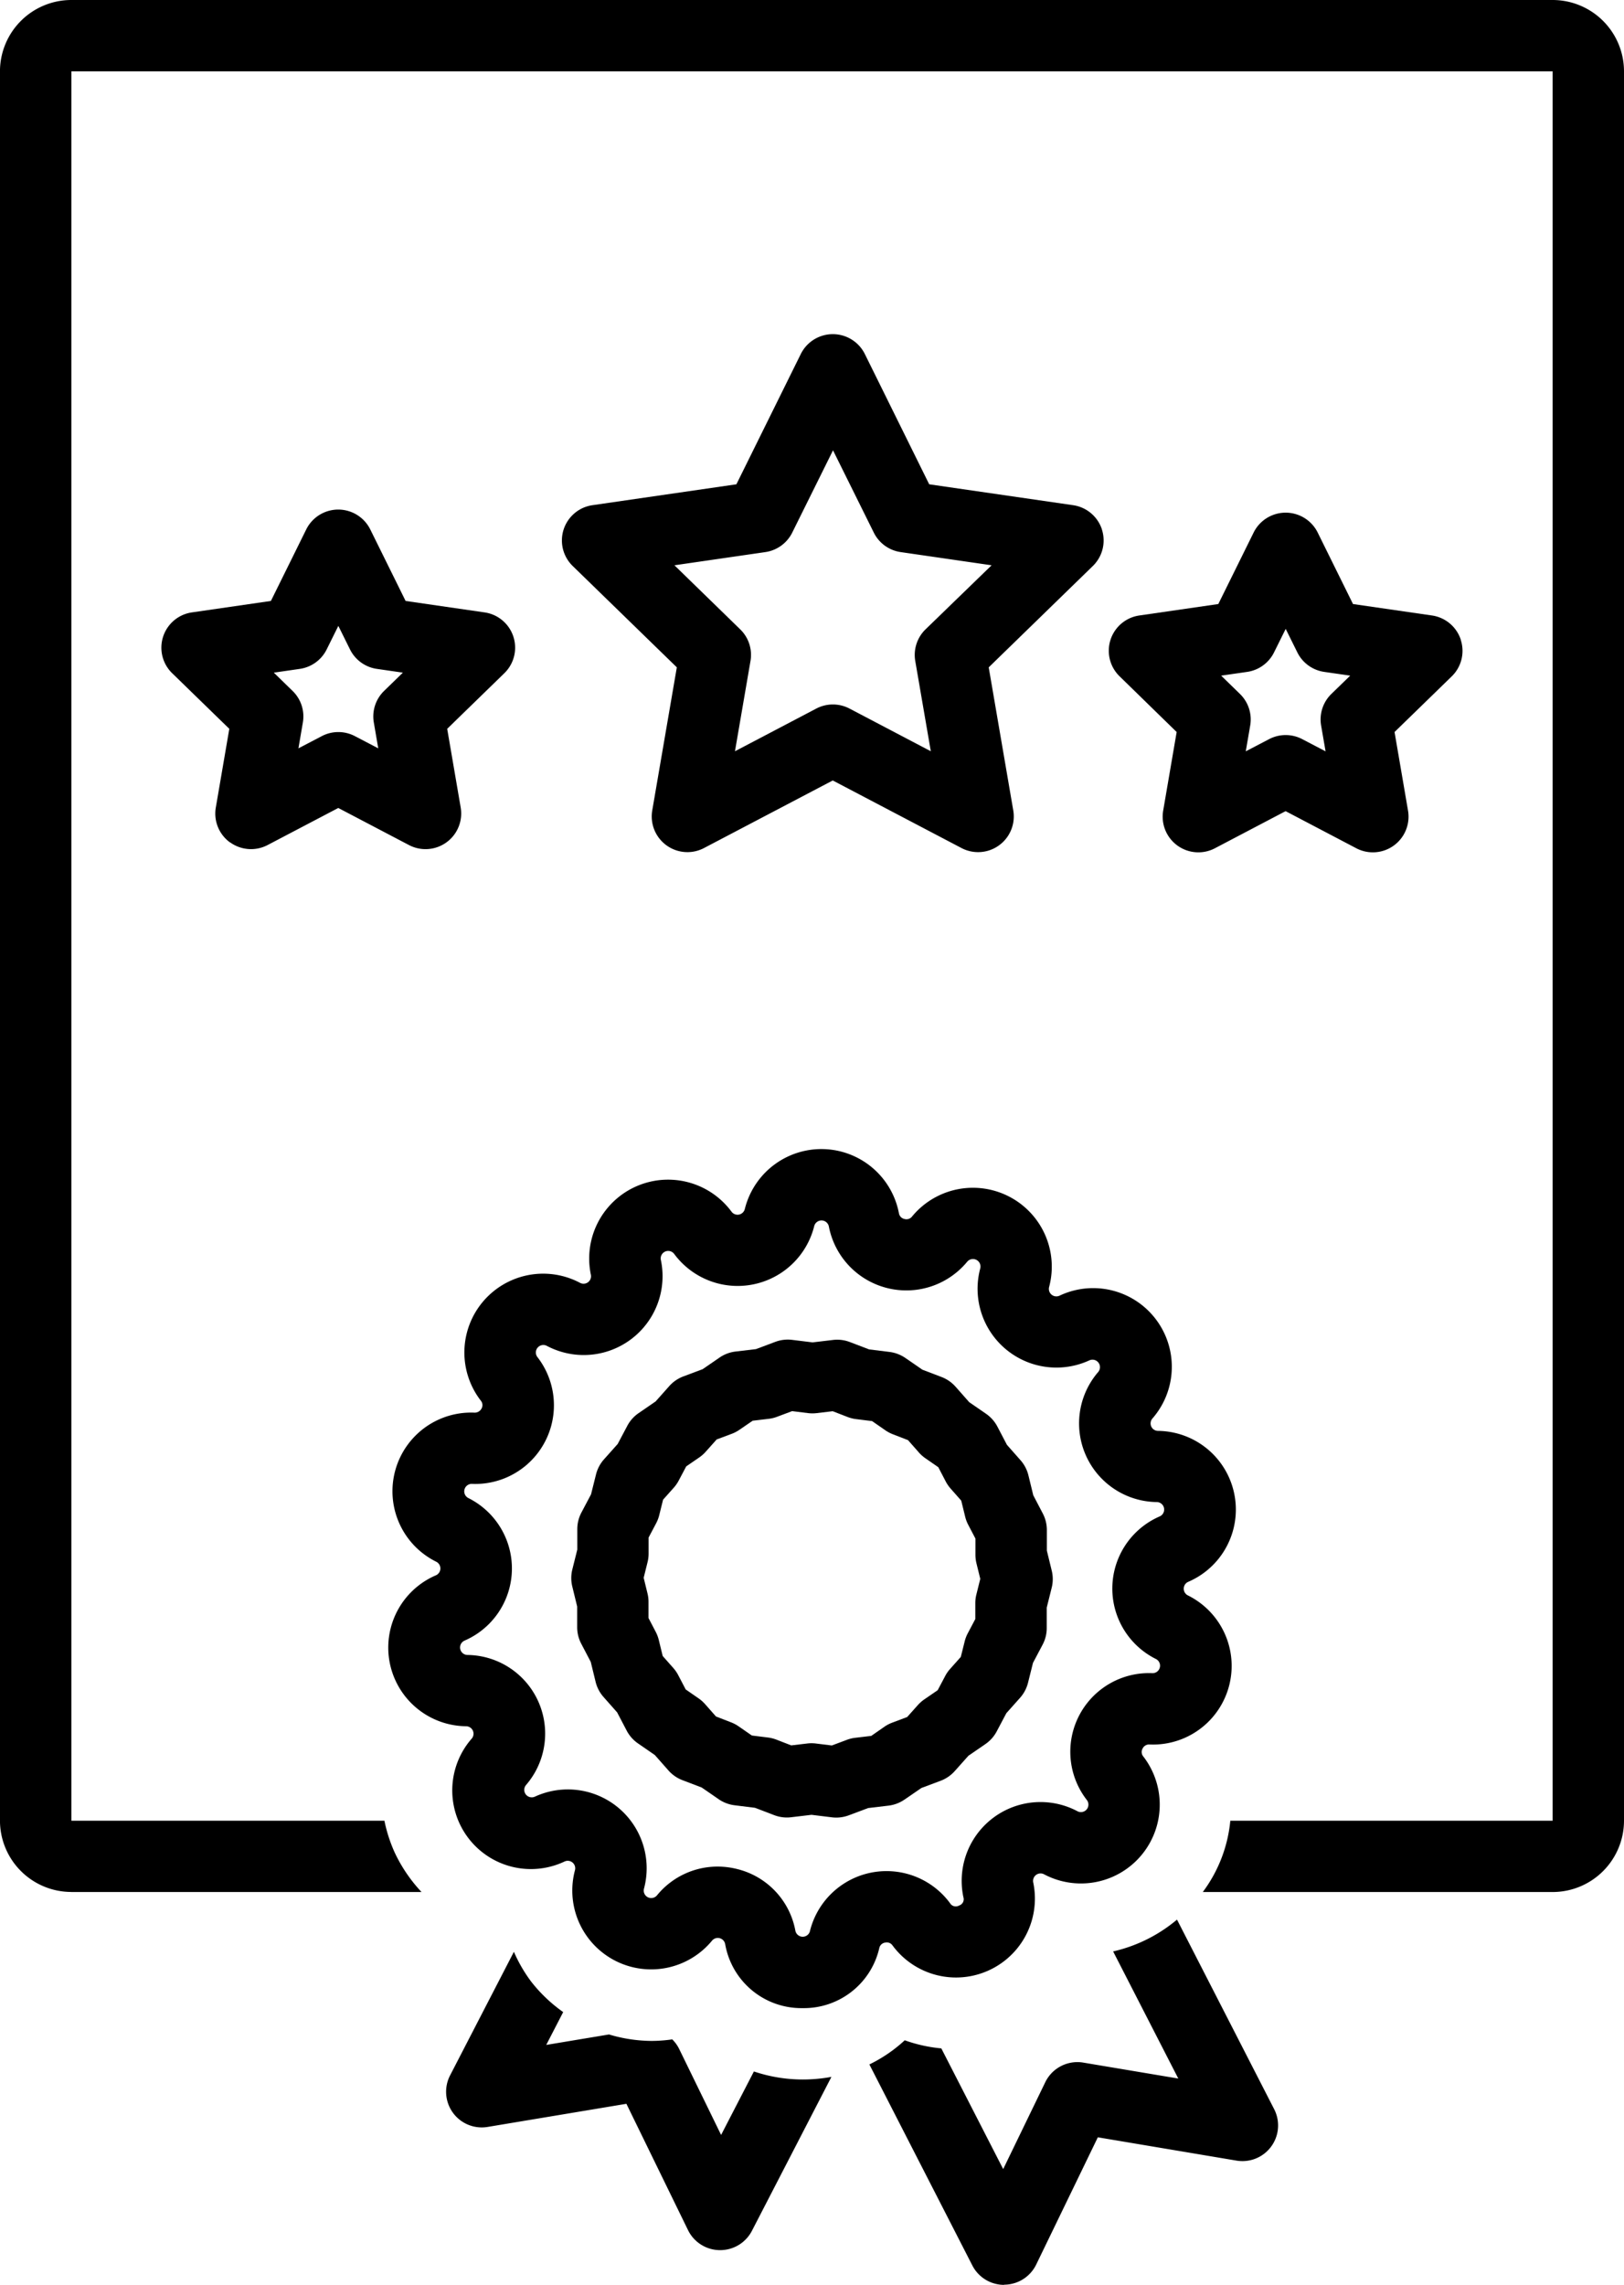
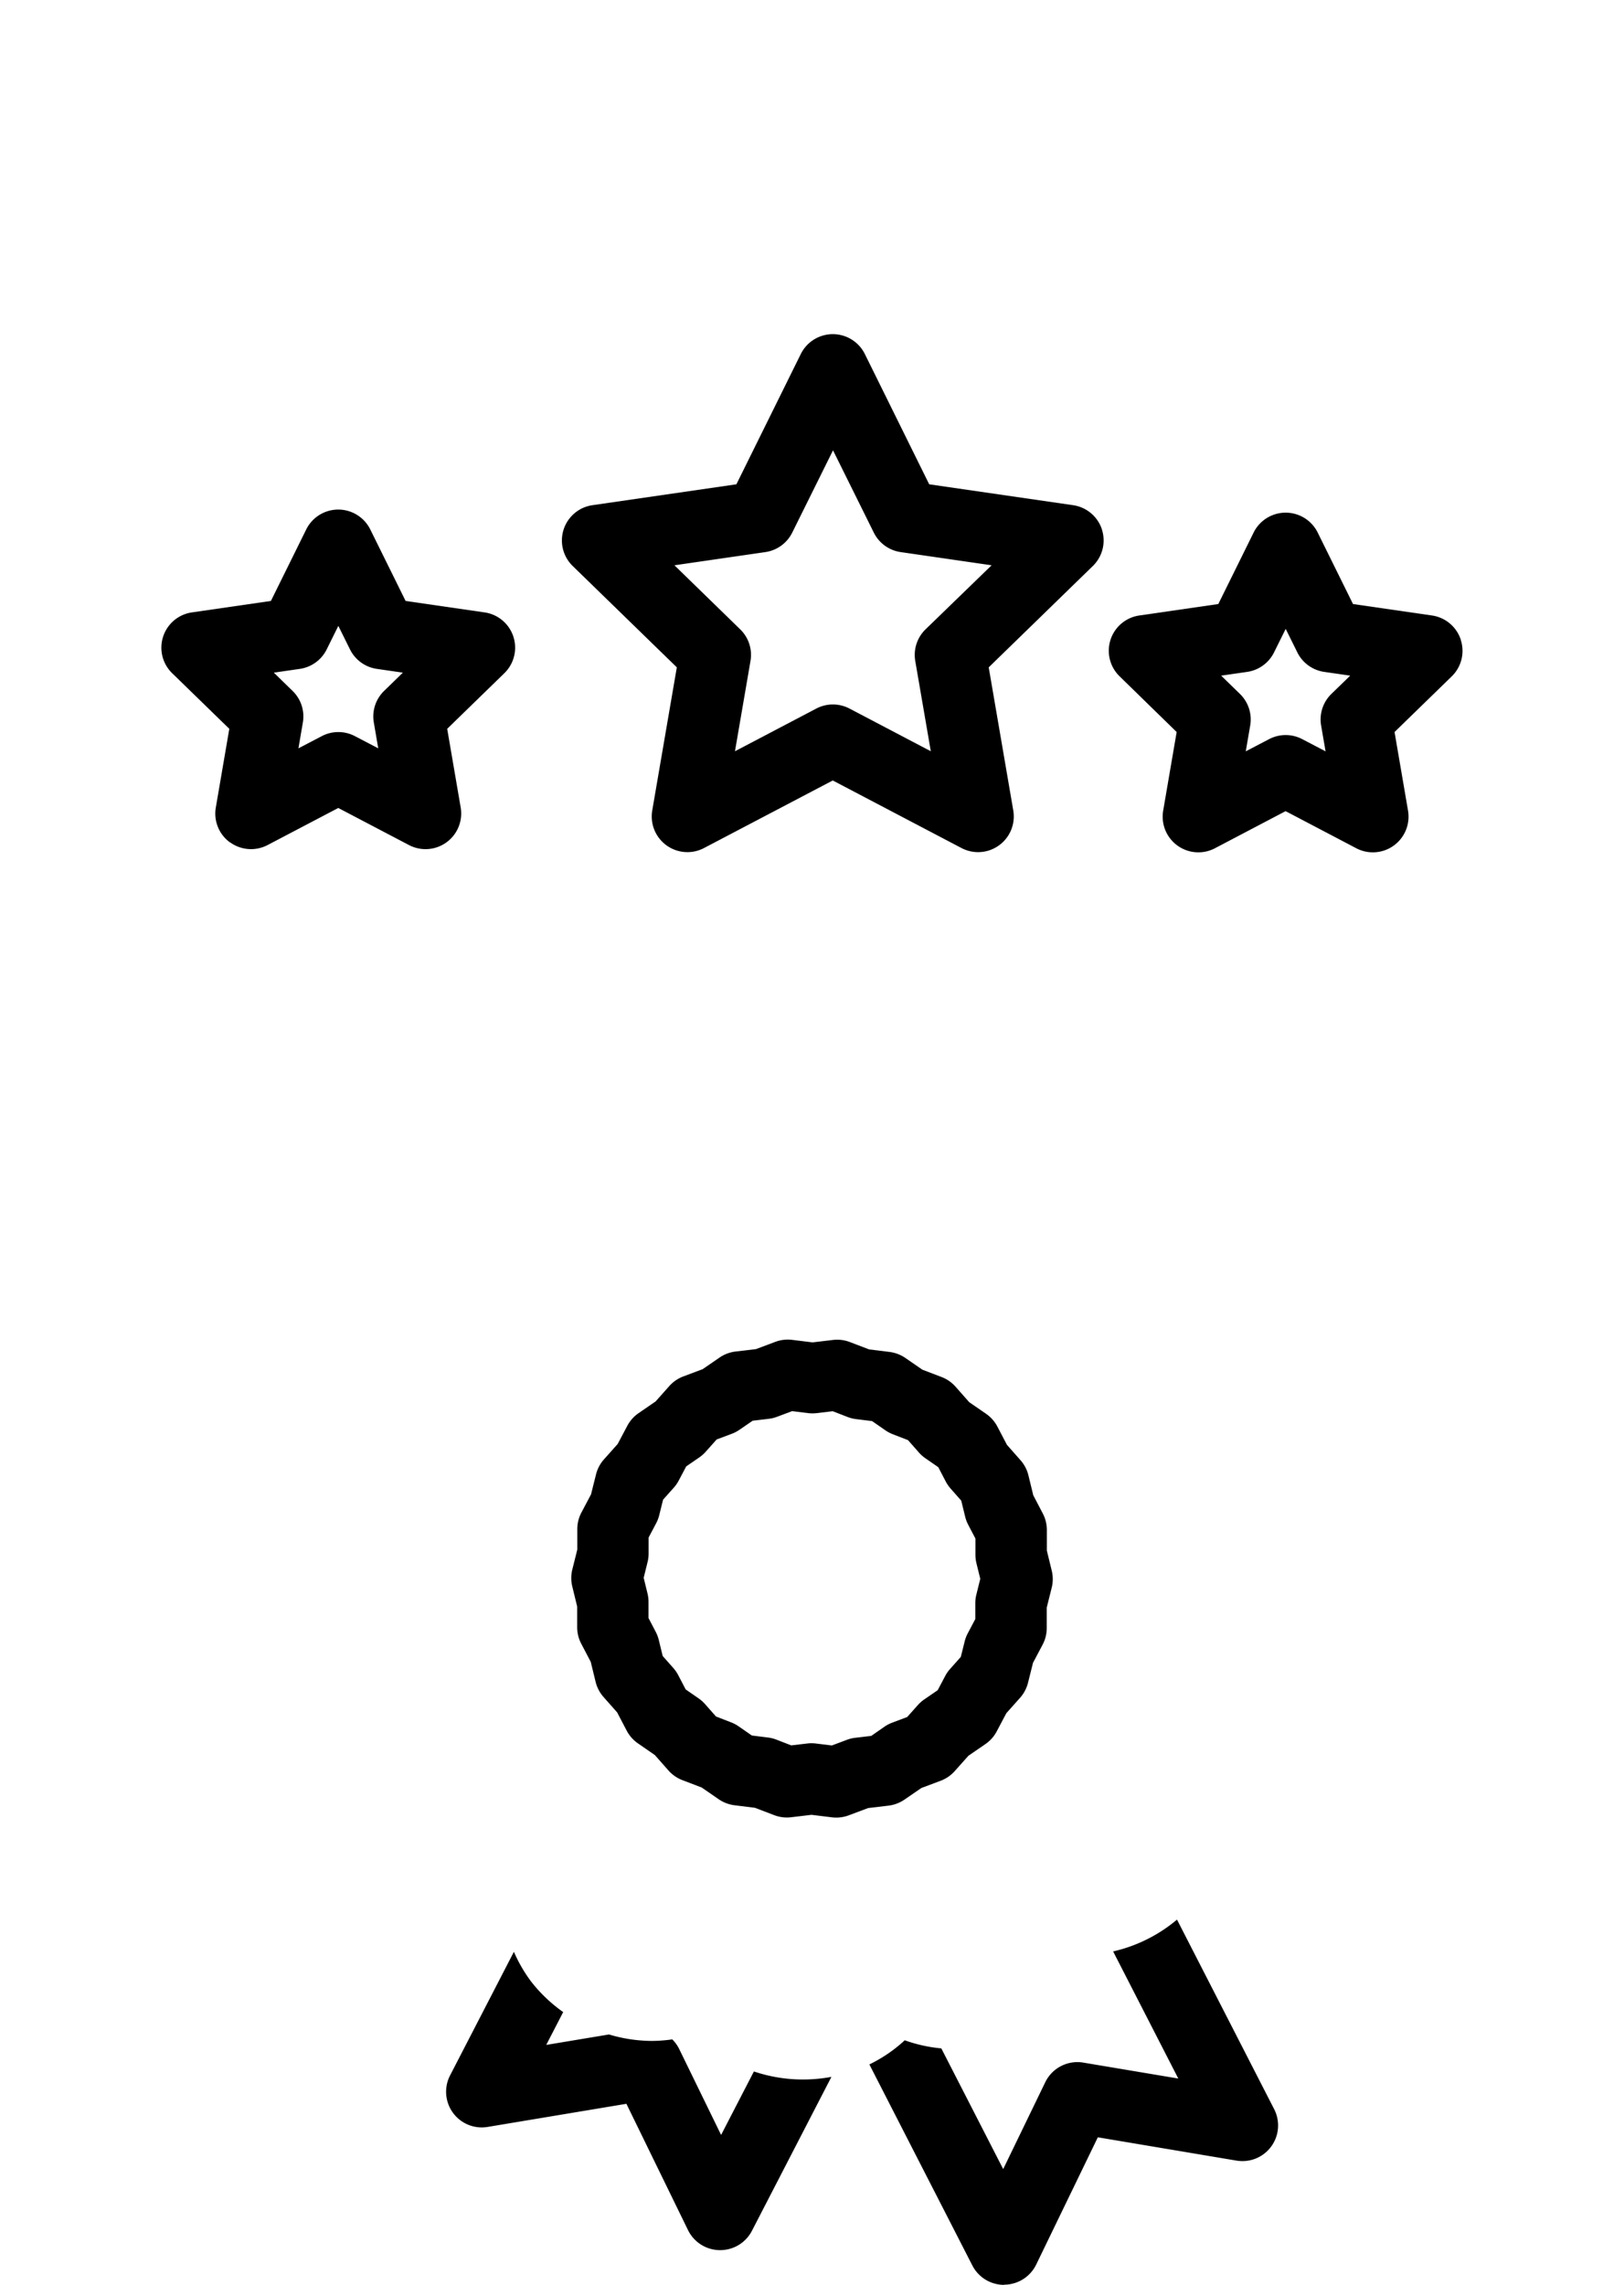
<svg xmlns="http://www.w3.org/2000/svg" width="55.751" height="78.42" viewBox="0 0 55.751 78.42">
  <g id="noun-certificate-1894981" transform="translate(-150.941 0)">
    <path id="Caminho_34747" data-name="Caminho 34747" d="M434.855,188.033a1.226,1.226,0,0,0-.99-.833l-2.711-.393-1.212-2.453a1.227,1.227,0,0,0-2.2,0l-1.212,2.453-2.711.393a1.223,1.223,0,0,0-.679,2.087L425.1,191.2l-.463,2.7a1.225,1.225,0,0,0,1.778,1.289l2.425-1.273,2.425,1.273a1.225,1.225,0,0,0,1.778-1.289l-.463-2.7,1.962-1.909a1.22,1.22,0,0,0,.311-1.254Zm-4.444,1.86a1.224,1.224,0,0,0-.352,1.083l.153.887-.8-.418a1.226,1.226,0,0,0-1.14,0l-.8.418.153-.887a1.224,1.224,0,0,0-.352-1.083l-.645-.628.892-.129a1.225,1.225,0,0,0,.923-.669l.4-.807.4.807a1.224,1.224,0,0,0,.923.669l.892.129Z" transform="translate(-233.765 -166.074)" />
    <path id="Caminho_34748" data-name="Caminho 34748" d="M192.869,194.356a1.226,1.226,0,0,0,1.29.093l2.425-1.272,2.425,1.272a1.224,1.224,0,0,0,1.777-1.289l-.463-2.7,1.962-1.909a1.223,1.223,0,0,0-.679-2.087l-2.711-.393-1.212-2.453a1.227,1.227,0,0,0-2.2,0l-1.212,2.453-2.711.393a1.223,1.223,0,0,0-.679,2.087l1.962,1.909-.463,2.7a1.222,1.222,0,0,0,.488,1.2Zm2.394-5.953a1.224,1.224,0,0,0,.923-.669l.4-.807.4.807a1.224,1.224,0,0,0,.923.669l.892.129-.645.628a1.221,1.221,0,0,0-.352,1.083l.152.887-.8-.418a1.226,1.226,0,0,0-1.14,0l-.8.418.152-.887a1.221,1.221,0,0,0-.352-1.083l-.645-.628Z" transform="translate(-34.03 -165.444)" />
    <path id="Caminho_34749" data-name="Caminho 34749" d="M307.248,146.623a1.226,1.226,0,0,0-.99-.833l-4.94-.717-2.209-4.47a1.227,1.227,0,0,0-2.2,0l-2.21,4.47-4.941.717a1.223,1.223,0,0,0-.679,2.087l3.575,3.479-.844,4.913a1.225,1.225,0,0,0,1.778,1.289l4.419-2.319,4.419,2.319a1.225,1.225,0,0,0,1.778-1.29l-.843-4.912,3.575-3.479a1.223,1.223,0,0,0,.31-1.254Zm-6.057,3.43a1.225,1.225,0,0,0-.352,1.083l.534,3.1-2.791-1.465a1.228,1.228,0,0,0-1.141,0l-2.791,1.465.533-3.1a1.221,1.221,0,0,0-.352-1.083l-2.259-2.2,3.121-.453a1.225,1.225,0,0,0,.923-.669l1.4-2.824,1.4,2.824a1.224,1.224,0,0,0,.923.669l3.121.453Z" transform="translate(-118.478 -128.45)" />
    <path id="Caminho_34750" data-name="Caminho 34750" d="M269.728,488.645a1.226,1.226,0,0,0,1.089-.663l2.729-5.284a5.387,5.387,0,0,1-.987.09,5.257,5.257,0,0,1-1.674-.276l-1.126,2.179-1.445-2.962a1.209,1.209,0,0,0-.232-.318,5.064,5.064,0,0,1-.705.053,5.166,5.166,0,0,1-1.466-.222l-2.155.359.582-1.127a5.181,5.181,0,0,1-1.1-1.047,5.072,5.072,0,0,1-.592-1.022l-2.192,4.244a1.224,1.224,0,0,0,1.291,1.767l4.763-.794,2.115,4.335a1.226,1.226,0,0,0,1.087.688h.014Z" transform="translate(-94.063 -411.411)" />
    <path id="Caminho_34751" data-name="Caminho 34751" d="M368.7,483.04h.014a1.227,1.227,0,0,0,1.09-.691l2.116-4.368,4.76.8a1.224,1.224,0,0,0,1.294-1.764l-3.336-6.508a5.206,5.206,0,0,1-2.193,1.092l2.237,4.363-3.261-.547a1.226,1.226,0,0,0-1.306.674l-1.444,2.981-2.124-4.143a5.091,5.091,0,0,1-1.256-.278,5,5,0,0,1-1.214.829l3.535,6.9a1.225,1.225,0,0,0,1.09.666Z" transform="translate(-183.291 -404.62)" />
-     <path id="Caminho_34752" data-name="Caminho 34752" d="M153.392,64.942h12.02a5.207,5.207,0,0,1-.927-1.368,5.135,5.135,0,0,1-.347-1.079H153.392V2.448h50.85l0,60.047H193.177a4.861,4.861,0,0,1-.945,2.447h12.009a2.451,2.451,0,0,0,2.451-2.447V2.447A2.451,2.451,0,0,0,204.241,0h-50.85a2.451,2.451,0,0,0-2.451,2.447V62.494a2.452,2.452,0,0,0,2.451,2.446Z" />
-     <path id="Caminho_34753" data-name="Caminho 34753" d="M263,309.054a.24.24,0,0,1,.2-.191.242.242,0,0,1,.257.1,2.708,2.708,0,0,0,4.828-2.165.257.257,0,0,1,.371-.28,2.705,2.705,0,0,0,3.409-4.042.239.239,0,0,1-.025-.274.246.246,0,0,1,.238-.139,2.7,2.7,0,0,0,1.315-5.118.257.257,0,0,1,.013-.465,2.7,2.7,0,0,0-1.039-5.181.257.257,0,0,1-.191-.424,2.7,2.7,0,0,0-3.188-4.217.257.257,0,0,1-.357-.3,2.707,2.707,0,0,0-4.705-2.418.244.244,0,0,1-.263.085.241.241,0,0,1-.189-.2,2.709,2.709,0,0,0-5.29-.142.257.257,0,0,1-.457.091,2.708,2.708,0,0,0-4.828,2.165.256.256,0,0,1-.37.279,2.705,2.705,0,0,0-3.409,4.042.239.239,0,0,1,.025.274.264.264,0,0,1-.238.139,2.7,2.7,0,0,0-1.315,5.118.257.257,0,0,1-.013.465,2.7,2.7,0,0,0,1.039,5.181.257.257,0,0,1,.191.424,2.7,2.7,0,0,0,3.188,4.218.257.257,0,0,1,.356.3,2.707,2.707,0,0,0,4.705,2.418.257.257,0,0,1,.451.115,2.655,2.655,0,0,0,2.589,2.2h.079A2.654,2.654,0,0,0,263,309.054Zm-2.38-.583a.257.257,0,0,1-.5-.014,2.68,2.68,0,0,0-1.987-2.116,2.76,2.76,0,0,0-.685-.087,2.685,2.685,0,0,0-2.078.986.257.257,0,0,1-.447-.23,2.706,2.706,0,0,0-3.751-3.154.257.257,0,0,1-.3-.4,2.7,2.7,0,0,0-2.01-4.466.257.257,0,0,1-.1-.492,2.7,2.7,0,0,0,.131-4.894.257.257,0,0,1,.126-.486,2.7,2.7,0,0,0,2.245-4.353.257.257,0,0,1,.324-.384,2.706,2.706,0,0,0,3.914-2.949.257.257,0,0,1,.458-.206,2.709,2.709,0,0,0,4.808-.962.258.258,0,0,1,.5.013,2.709,2.709,0,0,0,4.75,1.216.258.258,0,0,1,.448.23,2.706,2.706,0,0,0,3.751,3.153.257.257,0,0,1,.3.4,2.7,2.7,0,0,0,2.01,4.466.257.257,0,0,1,.1.492,2.7,2.7,0,0,0-.131,4.894.257.257,0,0,1-.125.487,2.7,2.7,0,0,0-2.246,4.353.257.257,0,0,1-.324.385,2.706,2.706,0,0,0-3.914,2.949.226.226,0,0,1-.146.288.229.229,0,0,1-.313-.082,2.709,2.709,0,0,0-4.809.962Z" transform="translate(-81.874 -242.185)" />
    <path id="Caminho_34754" data-name="Caminho 34754" d="M302.411,344.118l.583-.4.661-.248a1.223,1.223,0,0,0,.483-.331l.47-.527.582-.4a1.217,1.217,0,0,0,.39-.437l.33-.624.47-.527a1.224,1.224,0,0,0,.274-.517l.171-.684.33-.624a1.216,1.216,0,0,0,.142-.568l0-.706.171-.684a1.218,1.218,0,0,0,0-.585l-.167-.685,0-.705a1.224,1.224,0,0,0-.139-.569l-.327-.625-.167-.685a1.222,1.222,0,0,0-.271-.519l-.467-.529-.327-.625a1.232,1.232,0,0,0-.388-.439l-.58-.4-.467-.529a1.226,1.226,0,0,0-.481-.334l-.66-.252-.58-.4a1.236,1.236,0,0,0-.548-.209l-.7-.087-.66-.252a1.212,1.212,0,0,0-.581-.072l-.7.083-.7-.086a1.22,1.22,0,0,0-.582.069l-.661.248-.7.083a1.23,1.23,0,0,0-.549.206l-.582.4-.661.248a1.224,1.224,0,0,0-.484.332l-.469.527-.582.4a1.222,1.222,0,0,0-.39.437l-.33.623-.47.527a1.223,1.223,0,0,0-.274.518l-.171.684-.33.624a1.219,1.219,0,0,0-.142.568l0,.705-.171.684a1.217,1.217,0,0,0,0,.585l.167.685,0,.706a1.219,1.219,0,0,0,.139.569l.327.625.167.685a1.224,1.224,0,0,0,.271.519l.468.529.327.625a1.231,1.231,0,0,0,.387.439l.58.4.467.529a1.227,1.227,0,0,0,.482.334l.66.252.58.4a1.231,1.231,0,0,0,.548.209l.7.087.66.252a1.213,1.213,0,0,0,.582.072l.7-.083.7.086a1.256,1.256,0,0,0,.15.009,1.232,1.232,0,0,0,.432-.079l.661-.248.7-.083a1.227,1.227,0,0,0,.546-.206Zm-1.138-2.188-.549.065a1.208,1.208,0,0,0-.288.07l-.517.194-.55-.068a1.256,1.256,0,0,0-.15-.009,1.157,1.157,0,0,0-.144.009l-.549.065-.516-.2a1.235,1.235,0,0,0-.287-.071l-.549-.068-.455-.315a1.241,1.241,0,0,0-.261-.138l-.516-.2-.365-.414a1.251,1.251,0,0,0-.22-.2l-.455-.315-.256-.49a1.231,1.231,0,0,0-.167-.243l-.366-.414-.131-.537a1.247,1.247,0,0,0-.1-.276l-.256-.49,0-.552a1.2,1.2,0,0,0-.035-.293l-.131-.537.133-.536a1.23,1.23,0,0,0,.036-.293l0-.552.258-.488a1.237,1.237,0,0,0,.106-.276l.133-.536.368-.412a1.239,1.239,0,0,0,.168-.242l.258-.488.456-.313a1.236,1.236,0,0,0,.222-.2l.368-.412.518-.194a1.218,1.218,0,0,0,.262-.137l.456-.312.549-.065a1.211,1.211,0,0,0,.287-.07l.518-.194.549.068a1.238,1.238,0,0,0,.295,0l.549-.065.517.2a1.229,1.229,0,0,0,.287.071l.549.068.454.315a1.257,1.257,0,0,0,.261.138l.517.2.365.414a1.246,1.246,0,0,0,.22.2l.455.315.255.49a1.267,1.267,0,0,0,.167.243l.366.415.131.537a1.258,1.258,0,0,0,.1.276l.256.489,0,.552a1.257,1.257,0,0,0,.034.293l.132.537-.133.536a1.2,1.2,0,0,0-.037.292l0,.552-.258.488a1.232,1.232,0,0,0-.106.275l-.134.537-.368.413a1.217,1.217,0,0,0-.168.242l-.258.488-.456.313a1.248,1.248,0,0,0-.222.194l-.369.413-.517.195a1.226,1.226,0,0,0-.261.136Z" transform="translate(-120.422 -282.347)" />
  </g>
</svg>